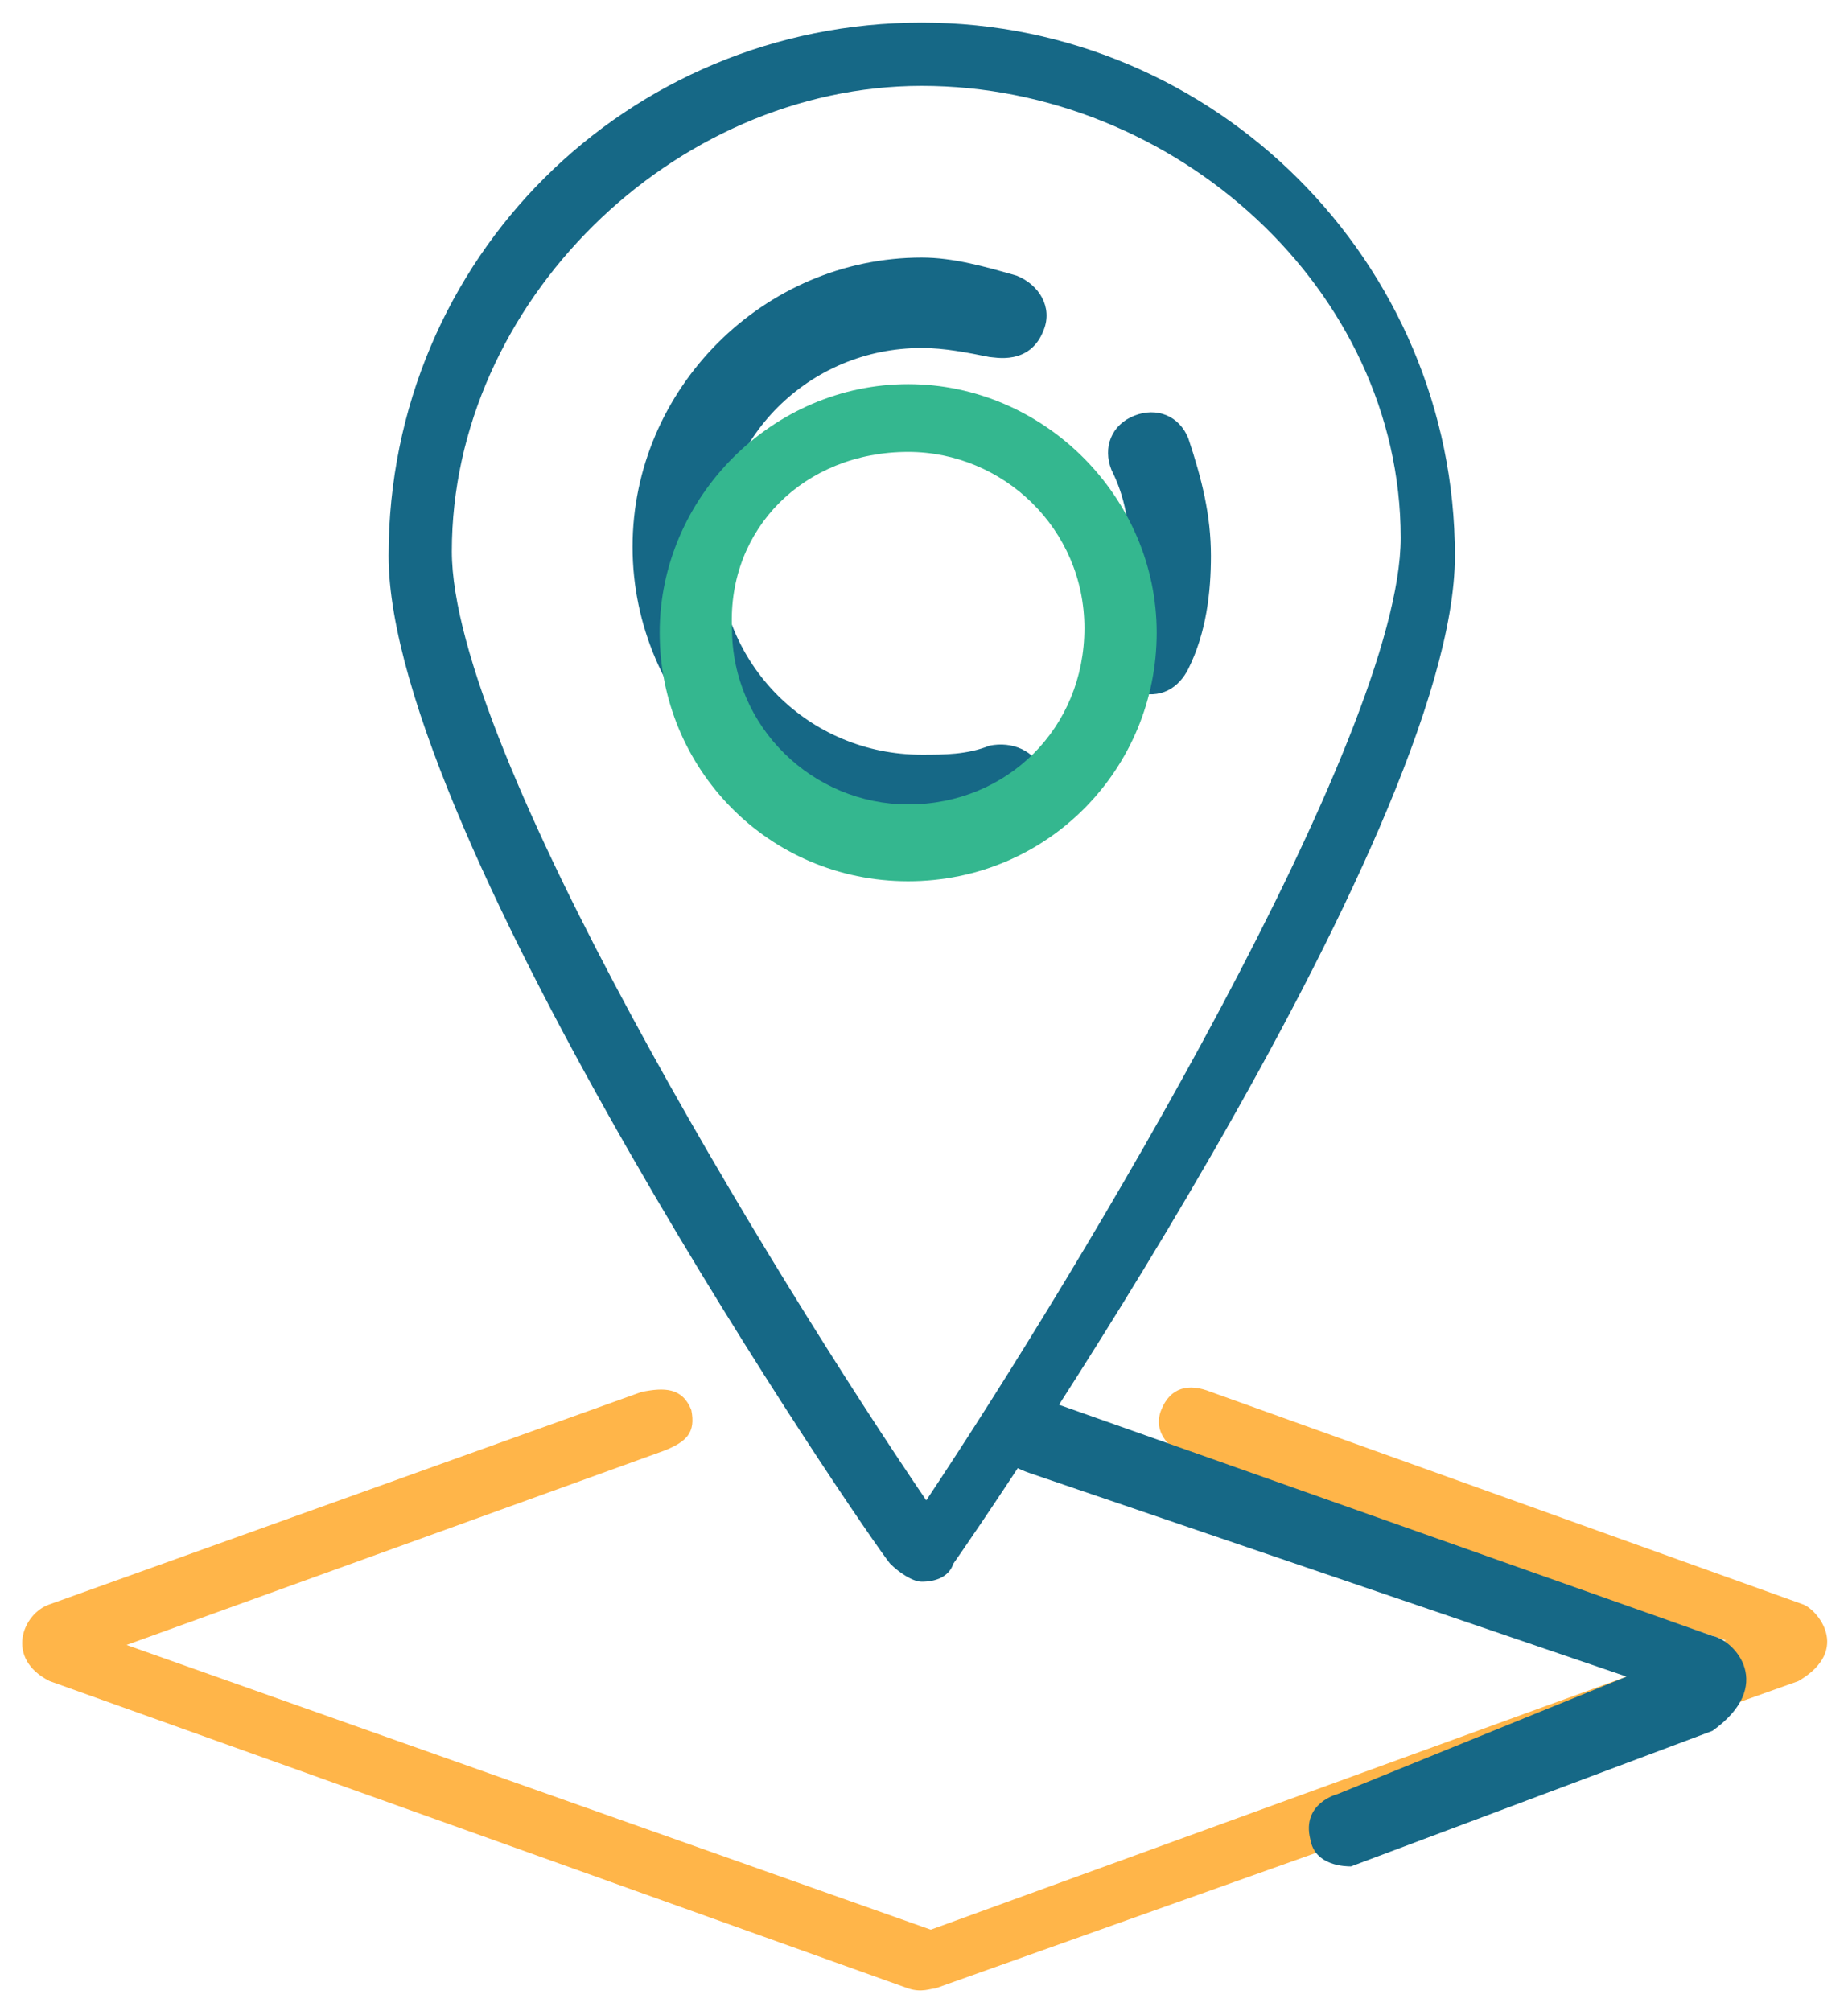
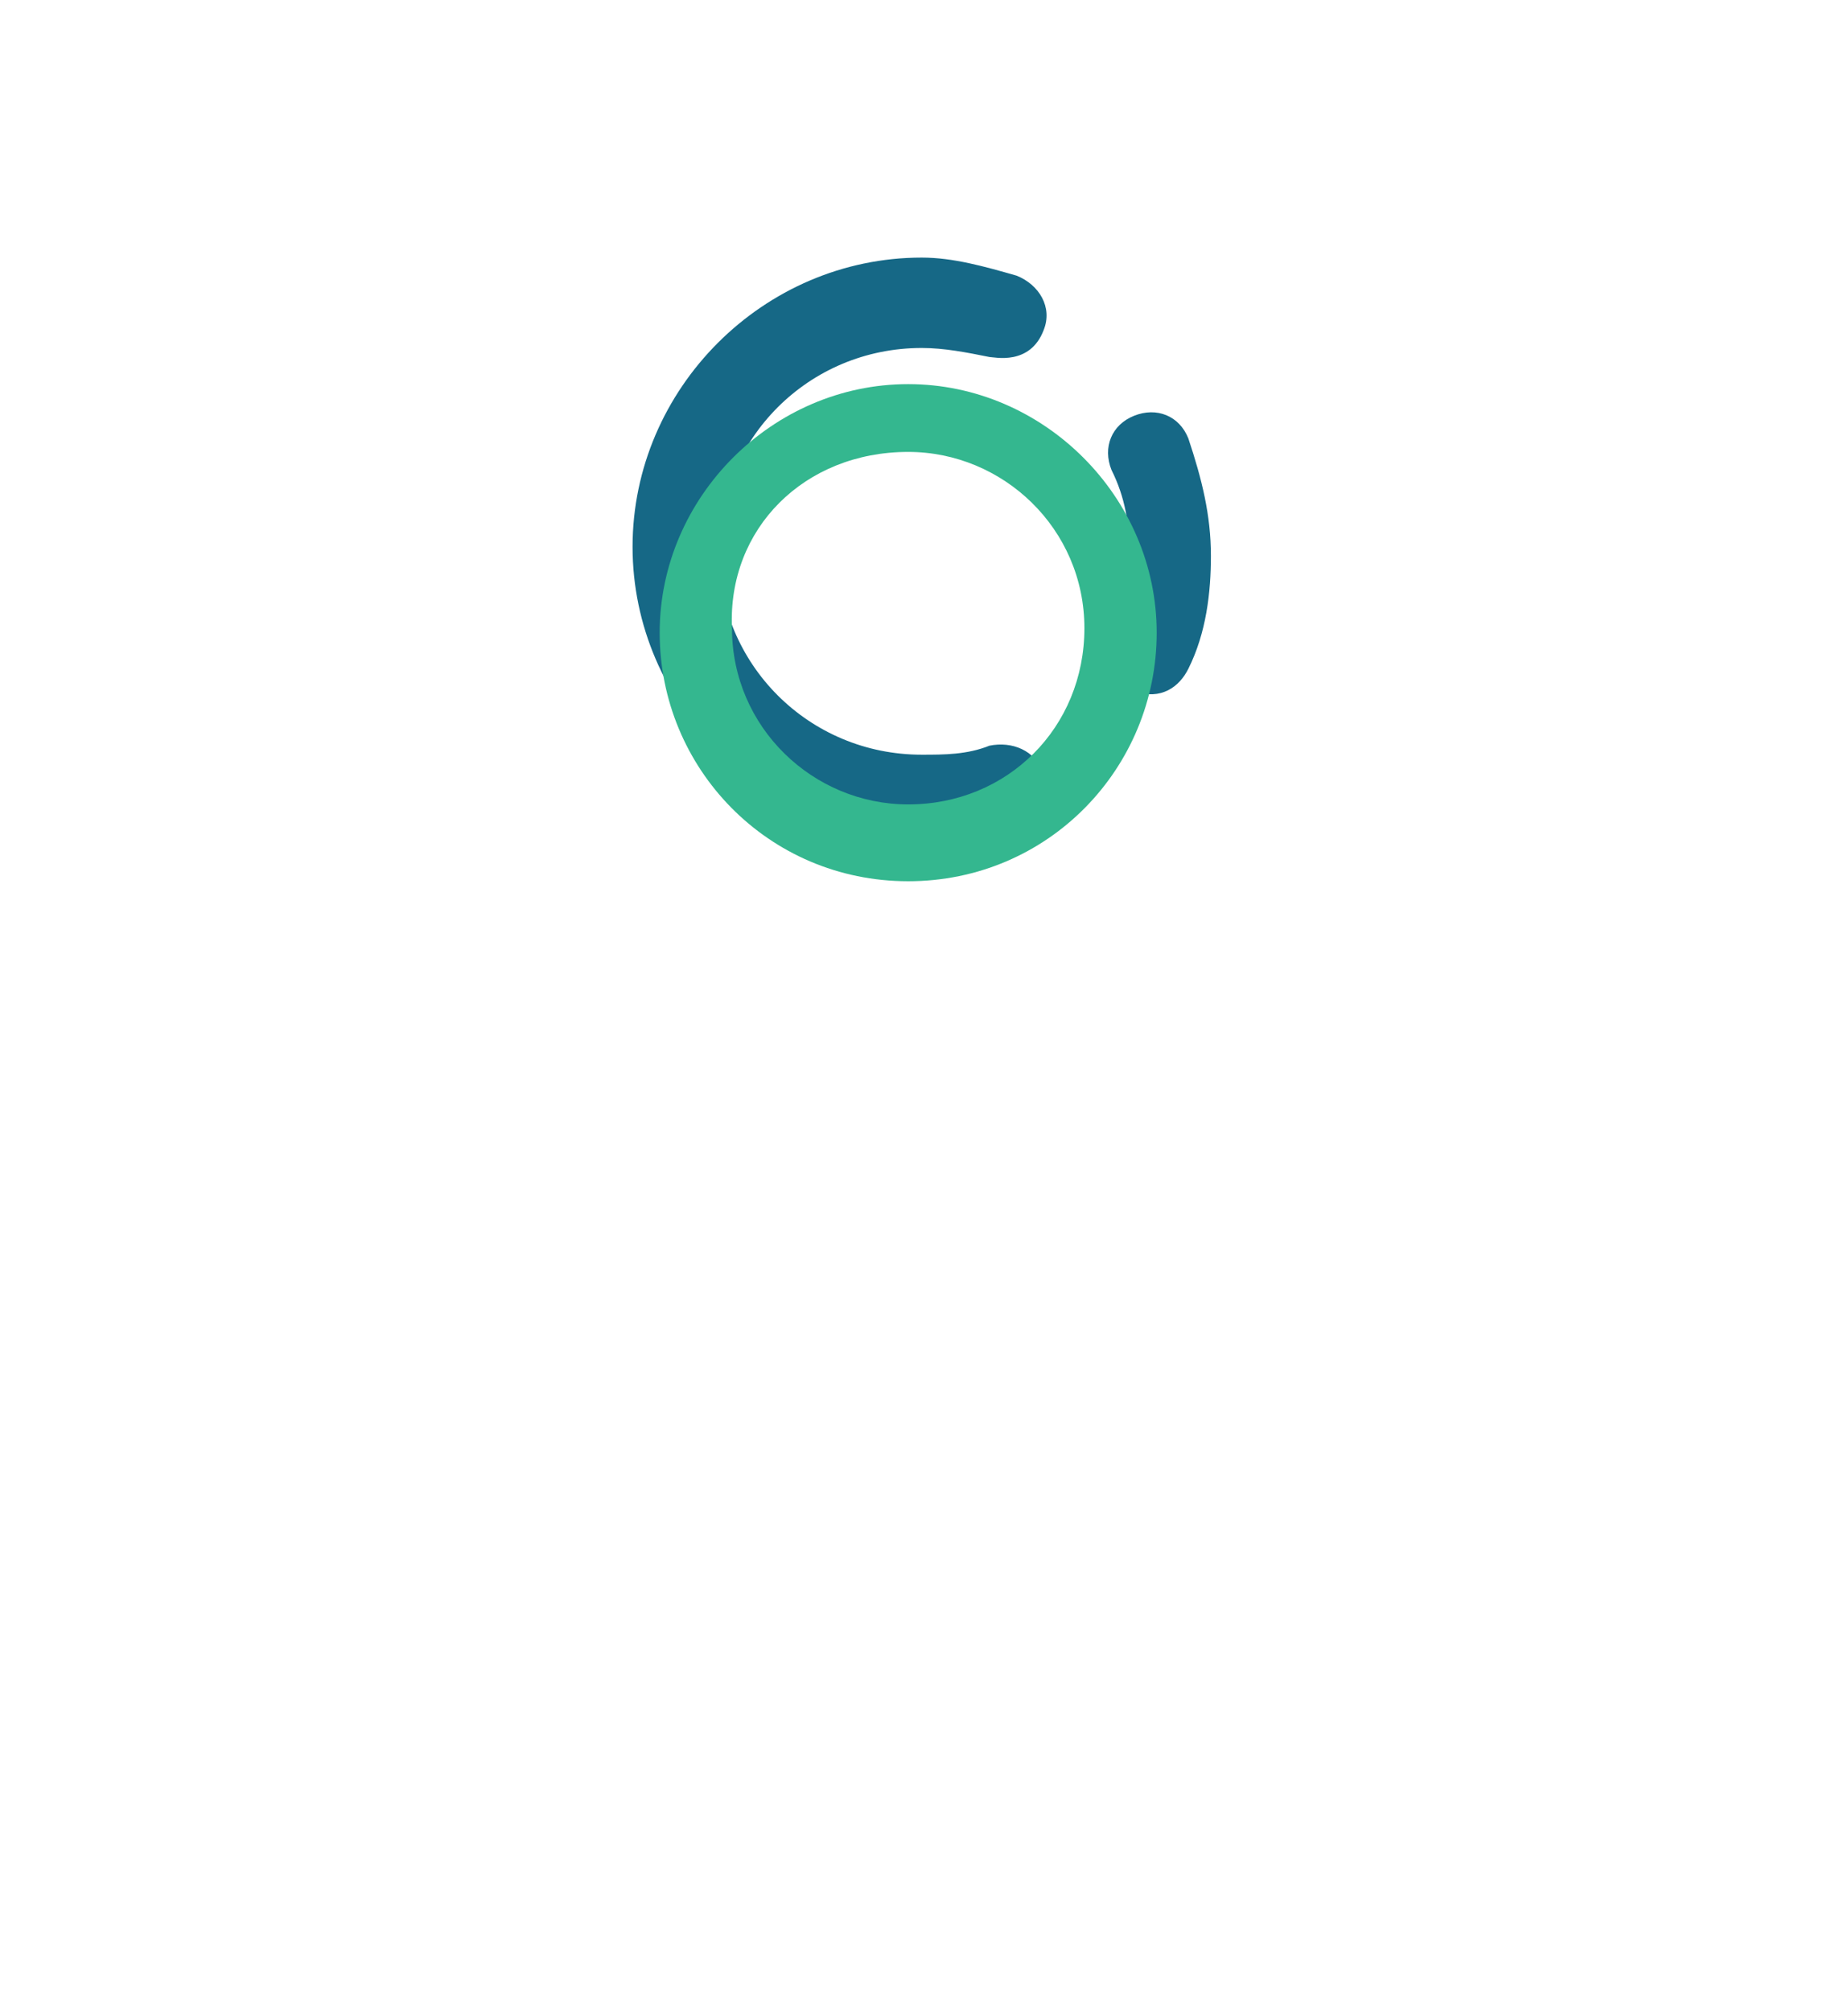
<svg xmlns="http://www.w3.org/2000/svg" id="Layer_1" x="0px" y="0px" viewBox="0 0 40.9 44.5" style="enable-background:new 0 0 40.9 44.5;" xml:space="preserve">
  <style type="text/css">	.st0{fill:#166886;}	.st1{fill:#FFB549;}	.st2{fill:#34B78F;}</style>
  <g>
    <path class="st0" d="M25,12.3c0,0.6-0.1,1.2-0.4,1.8c-0.2,0.5,0,1,0.5,1.2c0.6,0.2,1-0.1,1.2-0.5c0.4-0.8,0.5-1.7,0.5-2.5   c0-0.9-0.2-1.7-0.5-2.6c-0.2-0.5-0.7-0.7-1.2-0.5s-0.7,0.7-0.5,1.2C24.9,11,25,11.6,25,12.3L25,12.3z" />
    <path class="st0" d="M22.5,18.3c0.5-0.2,0.7-0.7,0.6-1.2c-0.2-0.5-0.7-0.7-1.2-0.6c-0.5,0.2-1,0.2-1.5,0.2c-2.5,0-4.5-2-4.5-4.5   s2-4.5,4.5-4.5c0.5,0,1,0.1,1.5,0.2c0.1,0,0.9,0.2,1.2-0.6c0.2-0.5-0.1-1-0.6-1.2c-0.7-0.2-1.4-0.4-2.1-0.4c-3.5,0-6.4,2.9-6.4,6.4   s2.9,6.4,6.4,6.4C21.2,18.6,21.9,18.5,22.5,18.3z" />
-     <path class="st0" d="M20.4,35c0.3,0,0.6-0.1,0.7-0.4c0.5-0.7,11.1-16.1,11.1-22.3c0-6.5-5.3-11.8-11.8-11.8S8.6,5.7,8.6,12.3   c0,6.2,10.6,21.7,11.1,22.3C19.9,34.8,20.2,35,20.4,35L20.4,35z M20.4,1.9C26,1.9,31,6.4,31,11.9c0,4.4-7.1,16.2-10.5,21.3   c-3.4-5-10.5-16.6-10.5-21C10,6.7,14.9,1.9,20.4,1.9L20.4,1.9z" />
-     <path class="st1" d="M39.9,35.5l-13.1-4.7c-0.5-0.2-0.9-0.1-1.1,0.4s0.2,0.9,0.7,1.1l11.8,4l-17.6,6.4L2.8,36.4l11.9-4.3   c0.5-0.2,0.7-0.4,0.6-0.9c-0.2-0.5-0.6-0.5-1.1-0.4L1.1,35.5c-0.6,0.2-1,1.2,0,1.7l19,6.8c0.3,0.1,0.5,0,0.6,0l19.1-6.8   C41,36.5,40.2,35.6,39.9,35.5L39.9,35.5z" />
  </g>
  <g>
    <path class="st2" d="M20.1,19.5c3.1,0,5.5-2.5,5.5-5.5s-2.5-5.5-5.5-5.5S14.6,11,14.6,14S17,19.5,20.1,19.5z M20.1,10   c2.1,0,3.9,1.7,3.9,3.9s-1.7,3.9-3.9,3.9c-2.1,0-3.9-1.7-3.9-3.9C16.1,11.7,17.8,10,20.1,10L20.1,10z" />
  </g>
  <g>
-     <path class="st0" d="M37.9,36.2L23.2,31c-0.6-0.2-1-0.1-1.2,0.4c-0.2,0.6,0.2,1,0.8,1.2l13.2,4.5l-6.4,2.6c0,0-0.8,0.2-0.6,1   c0.1,0.6,0.8,0.6,0.9,0.6l8-3C39.3,37.3,38.4,36.3,37.9,36.2L37.9,36.2z" />
-   </g>
+     </g>
</svg>